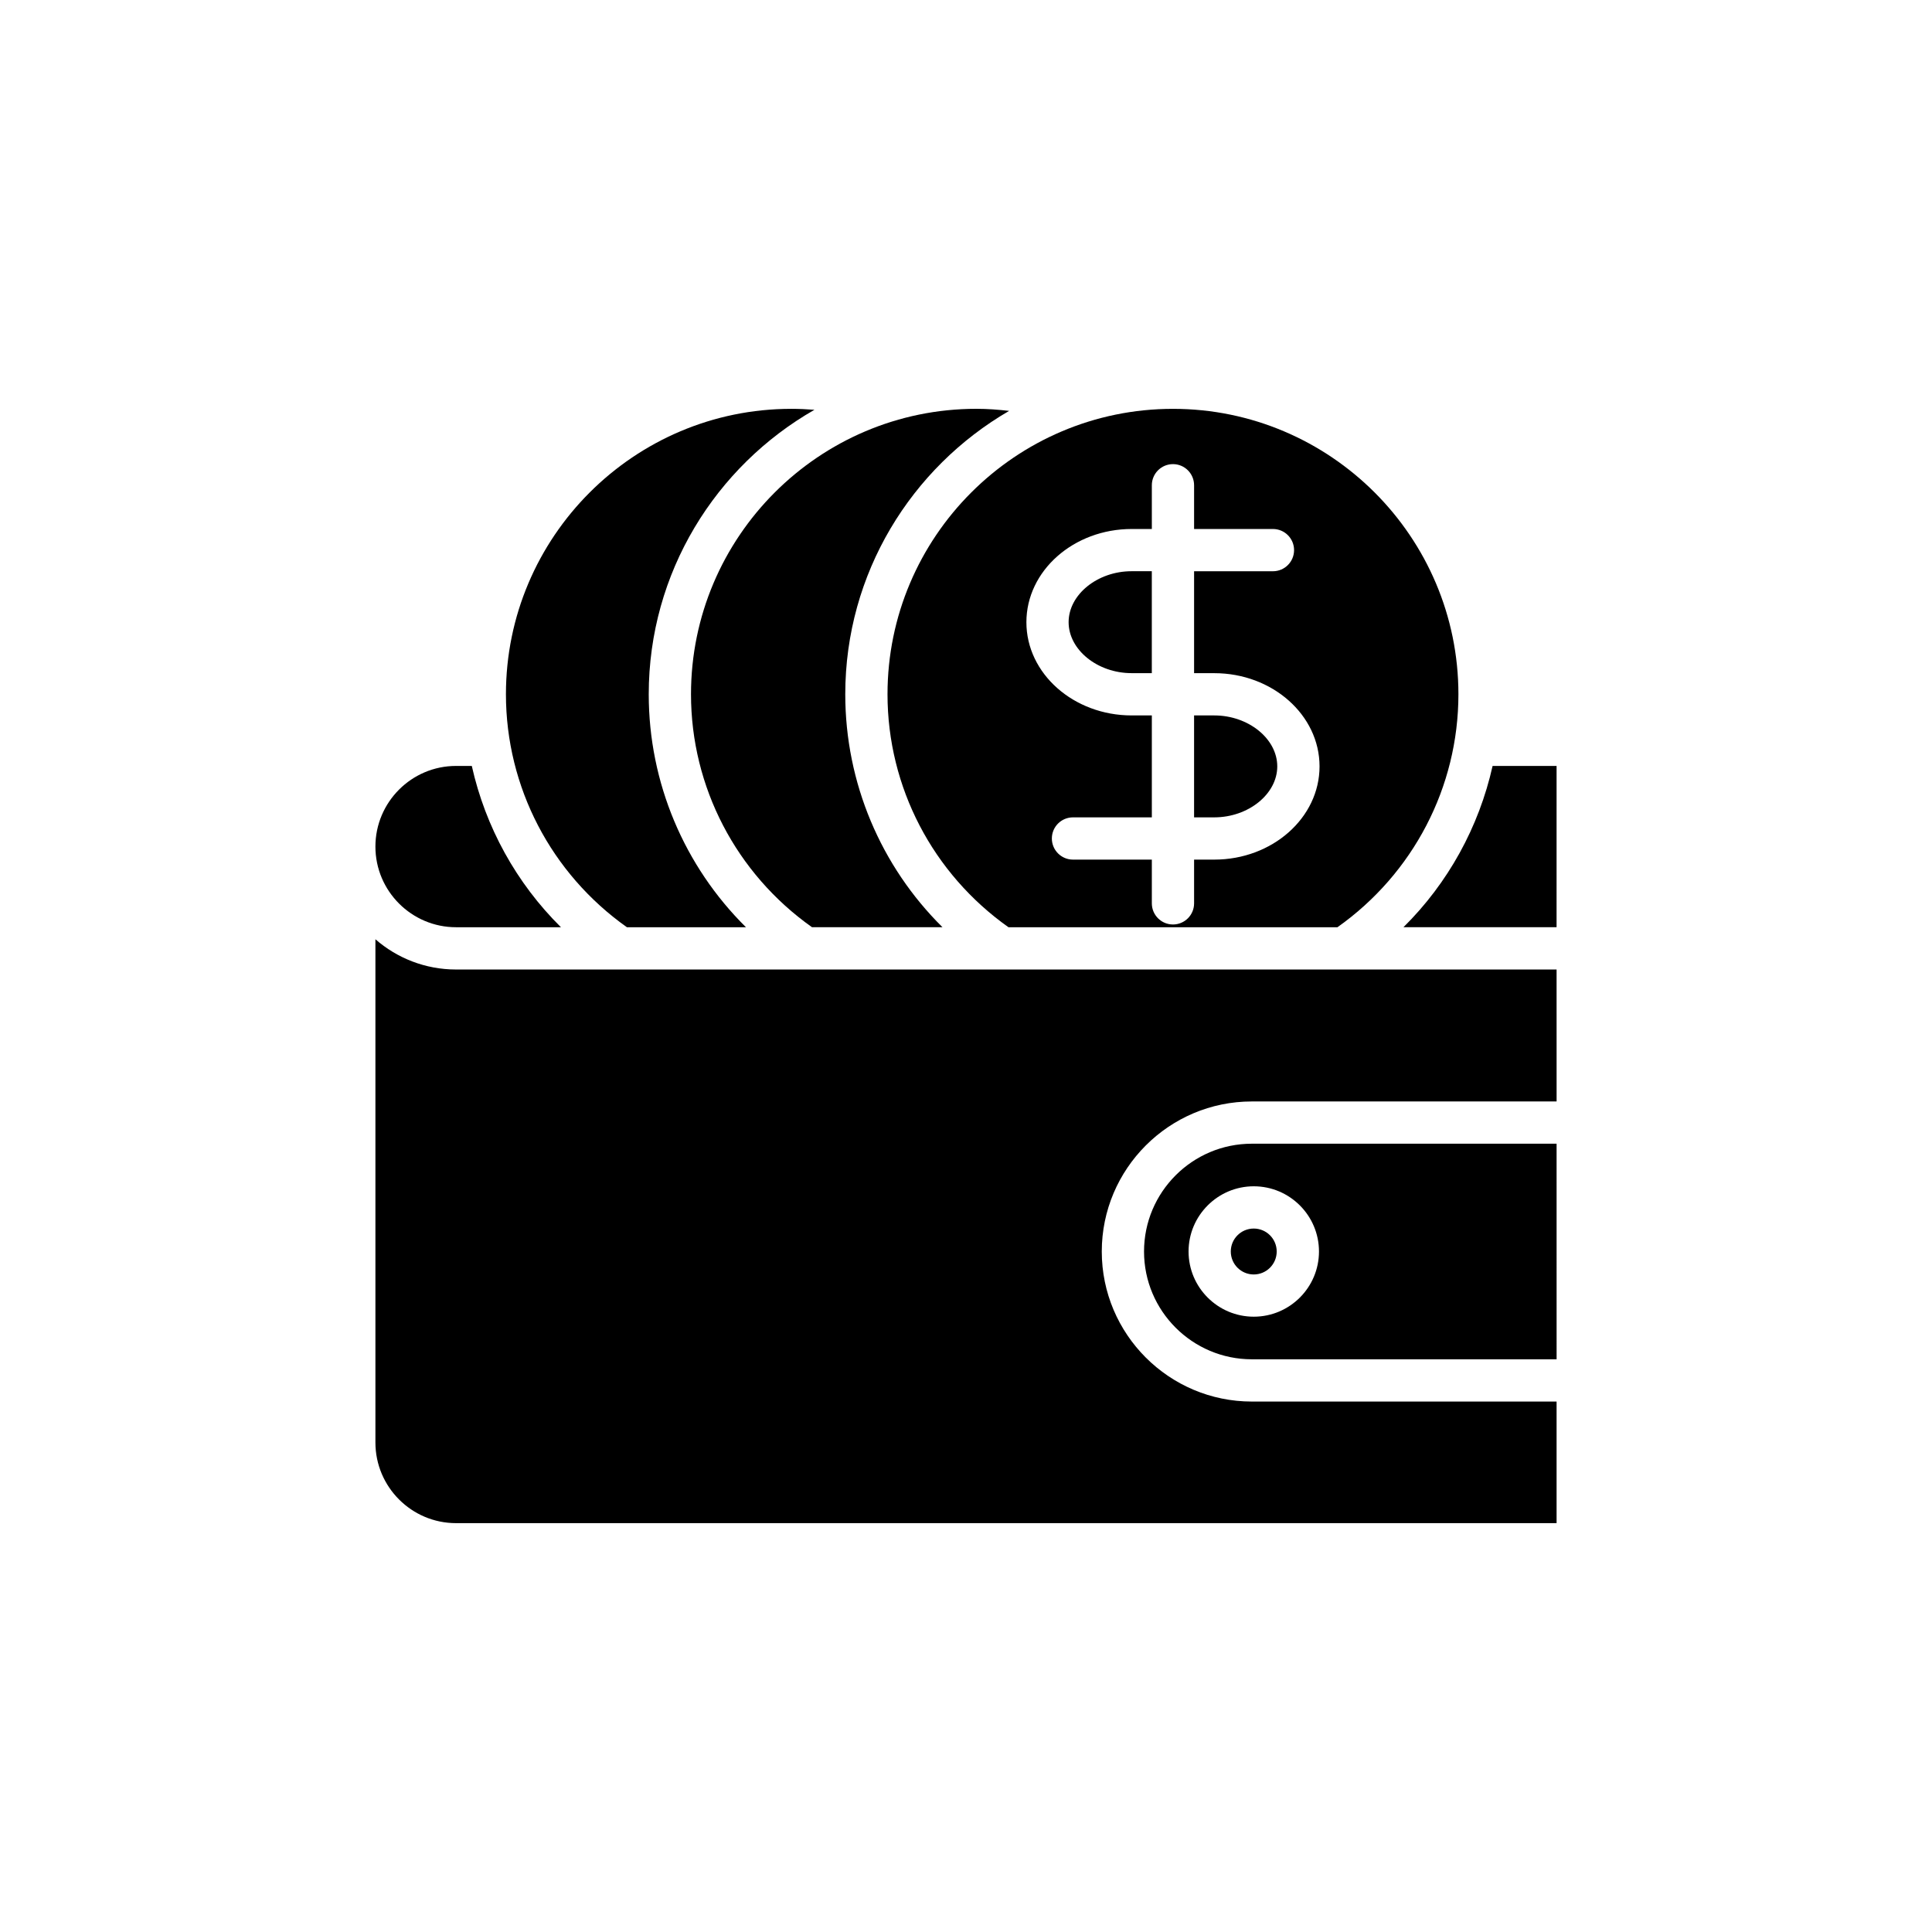
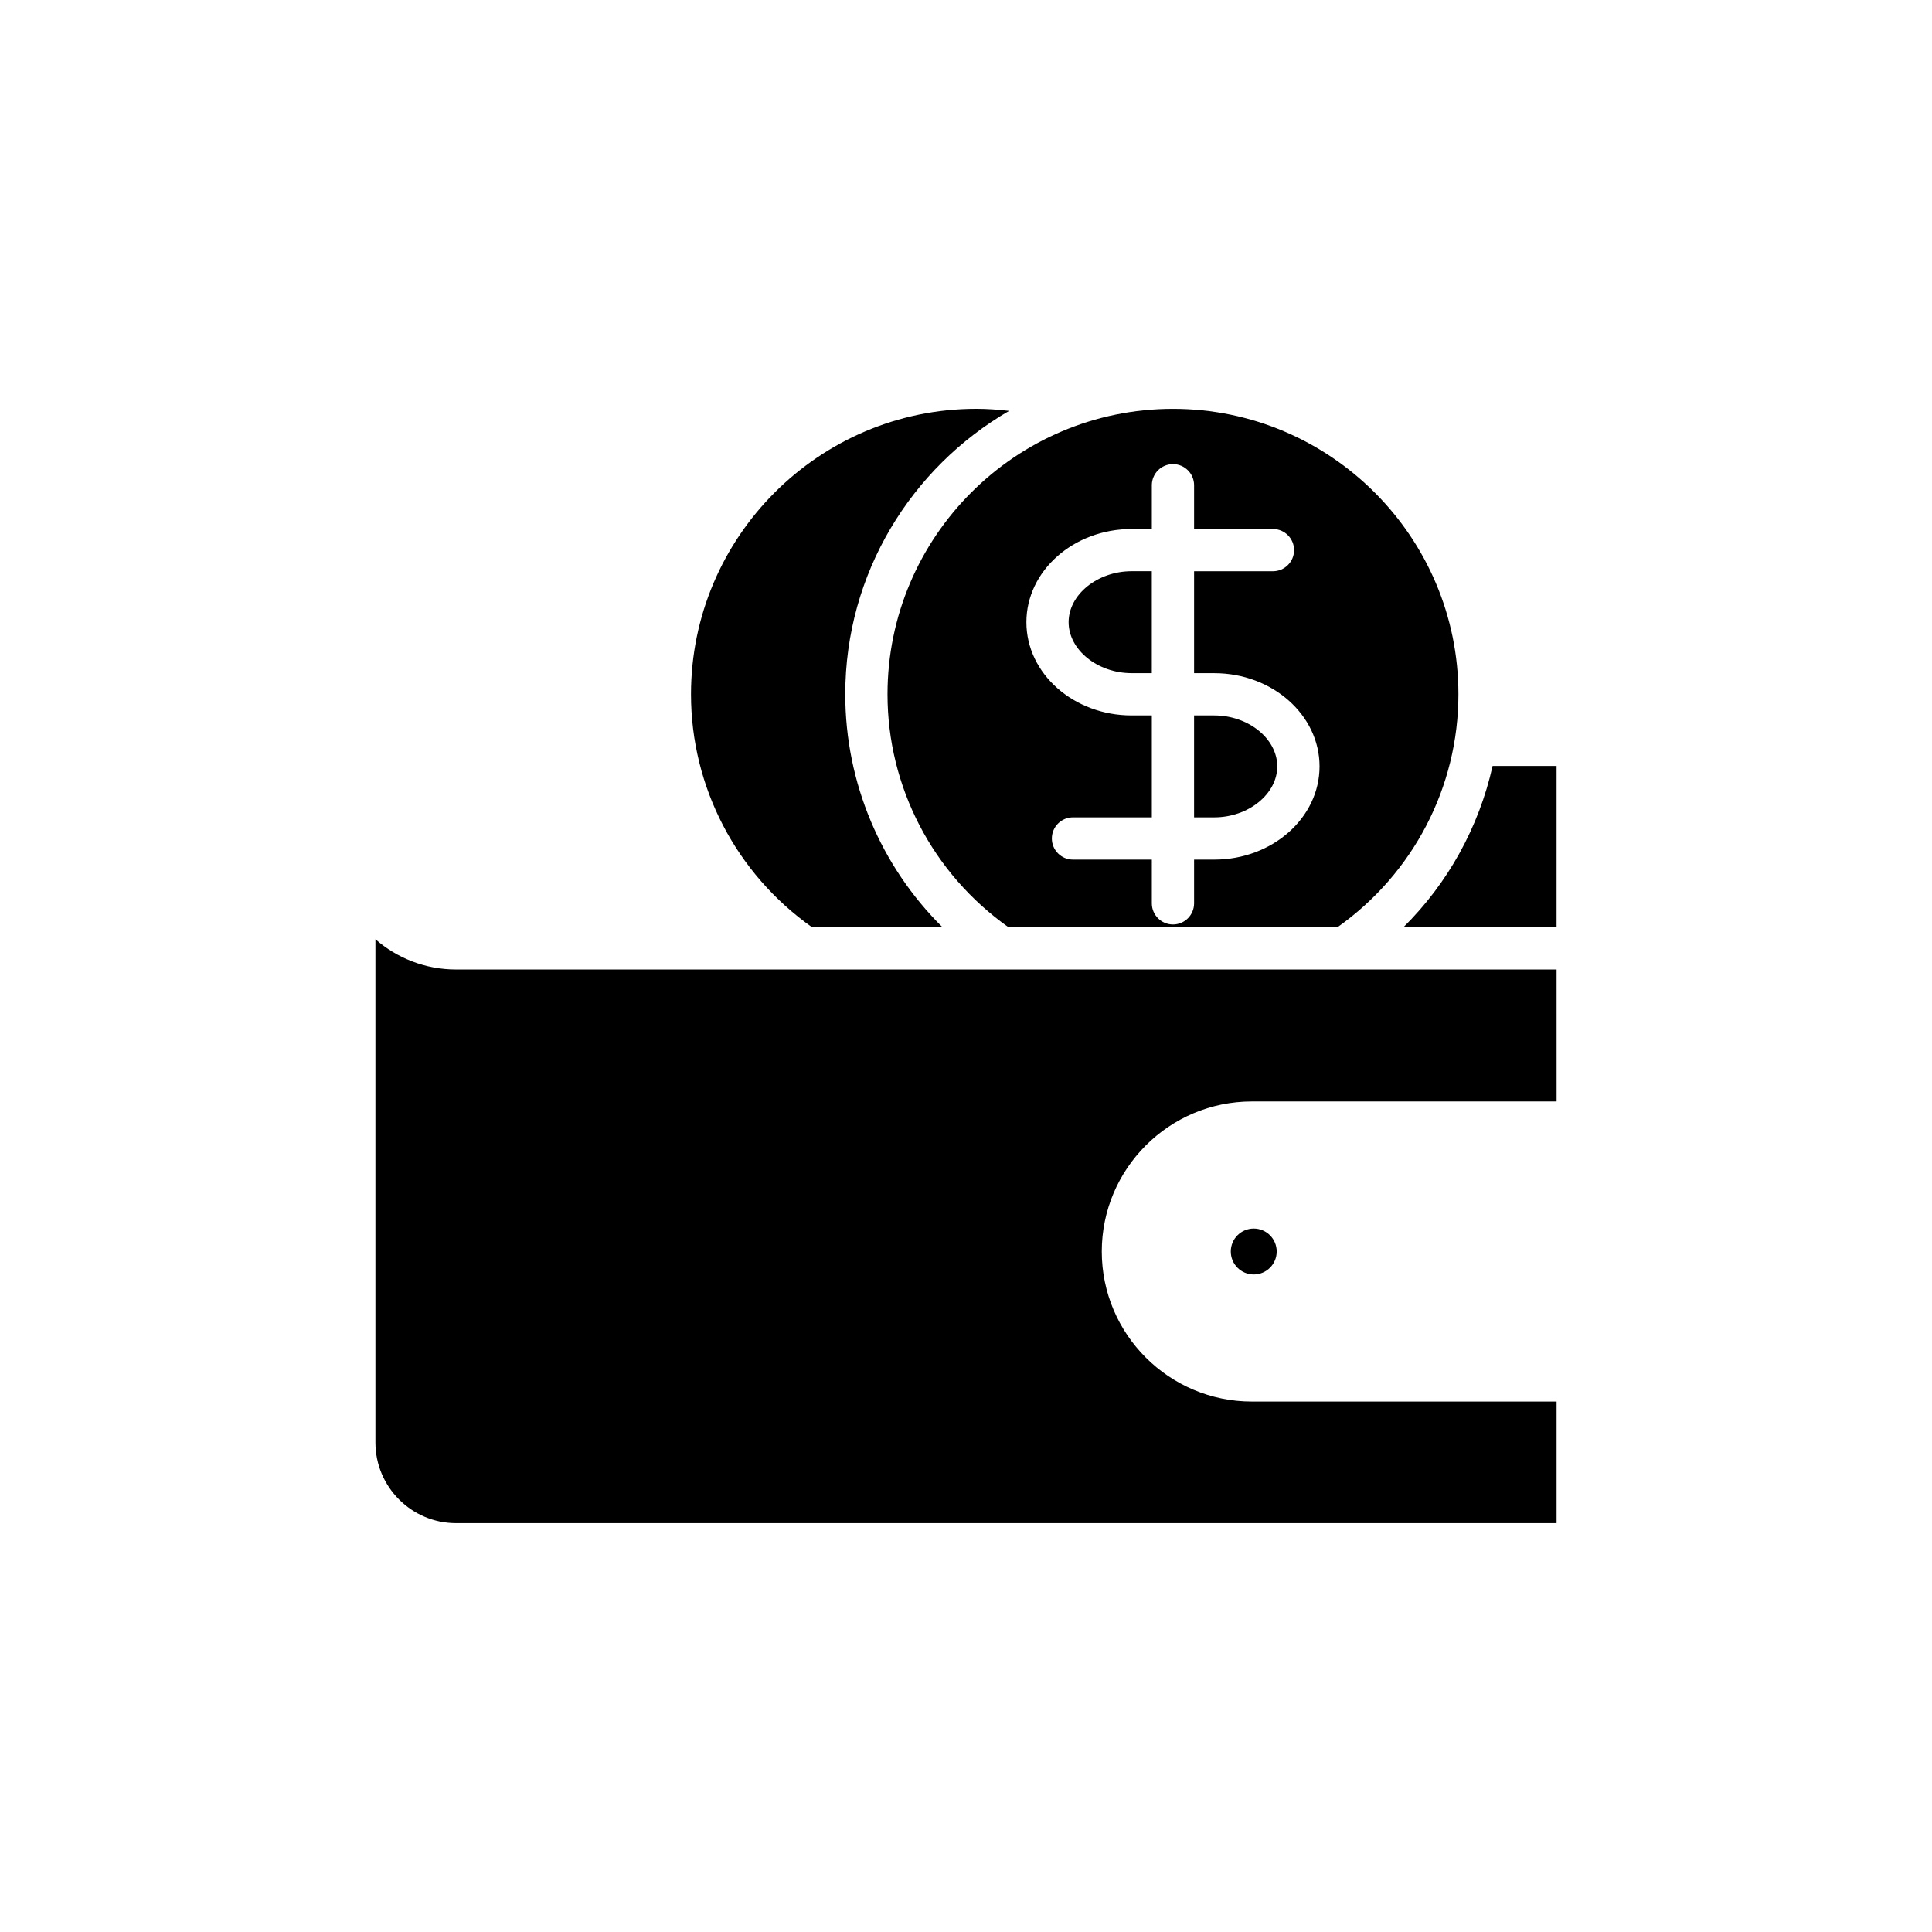
<svg xmlns="http://www.w3.org/2000/svg" fill="#000000" width="800px" height="800px" version="1.1" viewBox="144 144 512 512">
  <g>
    <path d="m556.51 400.93h-291.65c-8.168 0-15.645-3.023-21.371-8.012v133.36c0 11.785 9.59 21.371 21.371 21.371h291.65v-32.223h-80.762c-21.926 0-39.766-17.836-39.766-39.762 0-21.926 17.84-39.766 39.766-39.766h80.766z" />
    <path d="m556.51 346.98h-16.957c-3.625 16.191-11.789 31.039-23.629 42.746h40.582z" />
    <path d="m411.43 252.89c-2.863-0.328-5.746-0.551-8.66-0.551-41.711 0-75.648 33.934-75.648 75.648 0 24.613 11.992 47.535 32.066 61.734h34.578c-16.348-16.168-25.762-38.305-25.762-61.734 0-32.062 17.508-60.055 43.426-75.098z" />
-     <path d="m310.14 389.73h31.551c-16.348-16.172-25.77-38.305-25.77-61.734 0-32.266 17.727-60.422 43.914-75.395-2.027-0.16-4.062-0.254-6.109-0.254-41.711 0-75.648 33.934-75.648 75.648 0.004 24.617 11.996 47.535 32.062 61.734z" />
-     <path d="m264.86 346.98c-11.781 0-21.371 9.59-21.371 21.375 0 11.781 9.59 21.371 21.371 21.371h27.797c-11.836-11.707-20.004-26.555-23.625-42.746z" />
-     <path d="m447.18 475.66c0 15.754 12.812 28.566 28.57 28.566h80.766l-0.004-57.133h-80.762c-15.758 0-28.57 12.816-28.57 28.566zm46.363 0c0 9.523-7.754 17.277-17.281 17.277-9.527 0-17.281-7.75-17.281-17.277 0-9.527 7.754-17.281 17.281-17.281 9.531 0.004 17.281 7.754 17.281 17.281z" />
    <path d="m482.34 475.66c0 3.359-2.727 6.086-6.086 6.086-3.359 0-6.082-2.727-6.082-6.086 0-3.359 2.723-6.082 6.082-6.082 3.359 0 6.086 2.723 6.086 6.082" />
    <path d="m411.26 389.73h87.176c20.066-14.195 32.059-37.117 32.059-61.734 0-41.715-33.938-75.648-75.648-75.648s-75.648 33.934-75.648 75.648c0.004 24.617 11.992 47.535 32.062 61.734zm32.637-105.54h5.352v-11.594c0-3.09 2.504-5.598 5.598-5.598s5.598 2.508 5.598 5.598v11.594h20.898c3.094 0 5.598 2.508 5.598 5.598 0 3.09-2.504 5.598-5.598 5.598h-20.898v27.012h5.359c15.379 0 27.887 11.082 27.887 24.703 0 13.621-12.508 24.703-27.887 24.703h-5.359v11.594c0 3.09-2.504 5.598-5.598 5.598s-5.598-2.508-5.598-5.598v-11.594h-20.898c-3.094 0-5.598-2.508-5.598-5.598 0-3.09 2.504-5.598 5.598-5.598h20.898v-27.012h-5.352c-15.379 0-27.891-11.082-27.891-24.703 0-13.625 12.516-24.703 27.891-24.703z" />
    <path d="m443.89 322.39h5.352v-27.012h-5.352c-9.047 0-16.695 6.188-16.695 13.504 0 7.324 7.648 13.508 16.695 13.508z" />
    <path d="m482.49 347.1c0-7.32-7.641-13.504-16.688-13.504h-5.359v27.012h5.359c9.043-0.004 16.688-6.188 16.688-13.508z" />
  </g>
</svg>